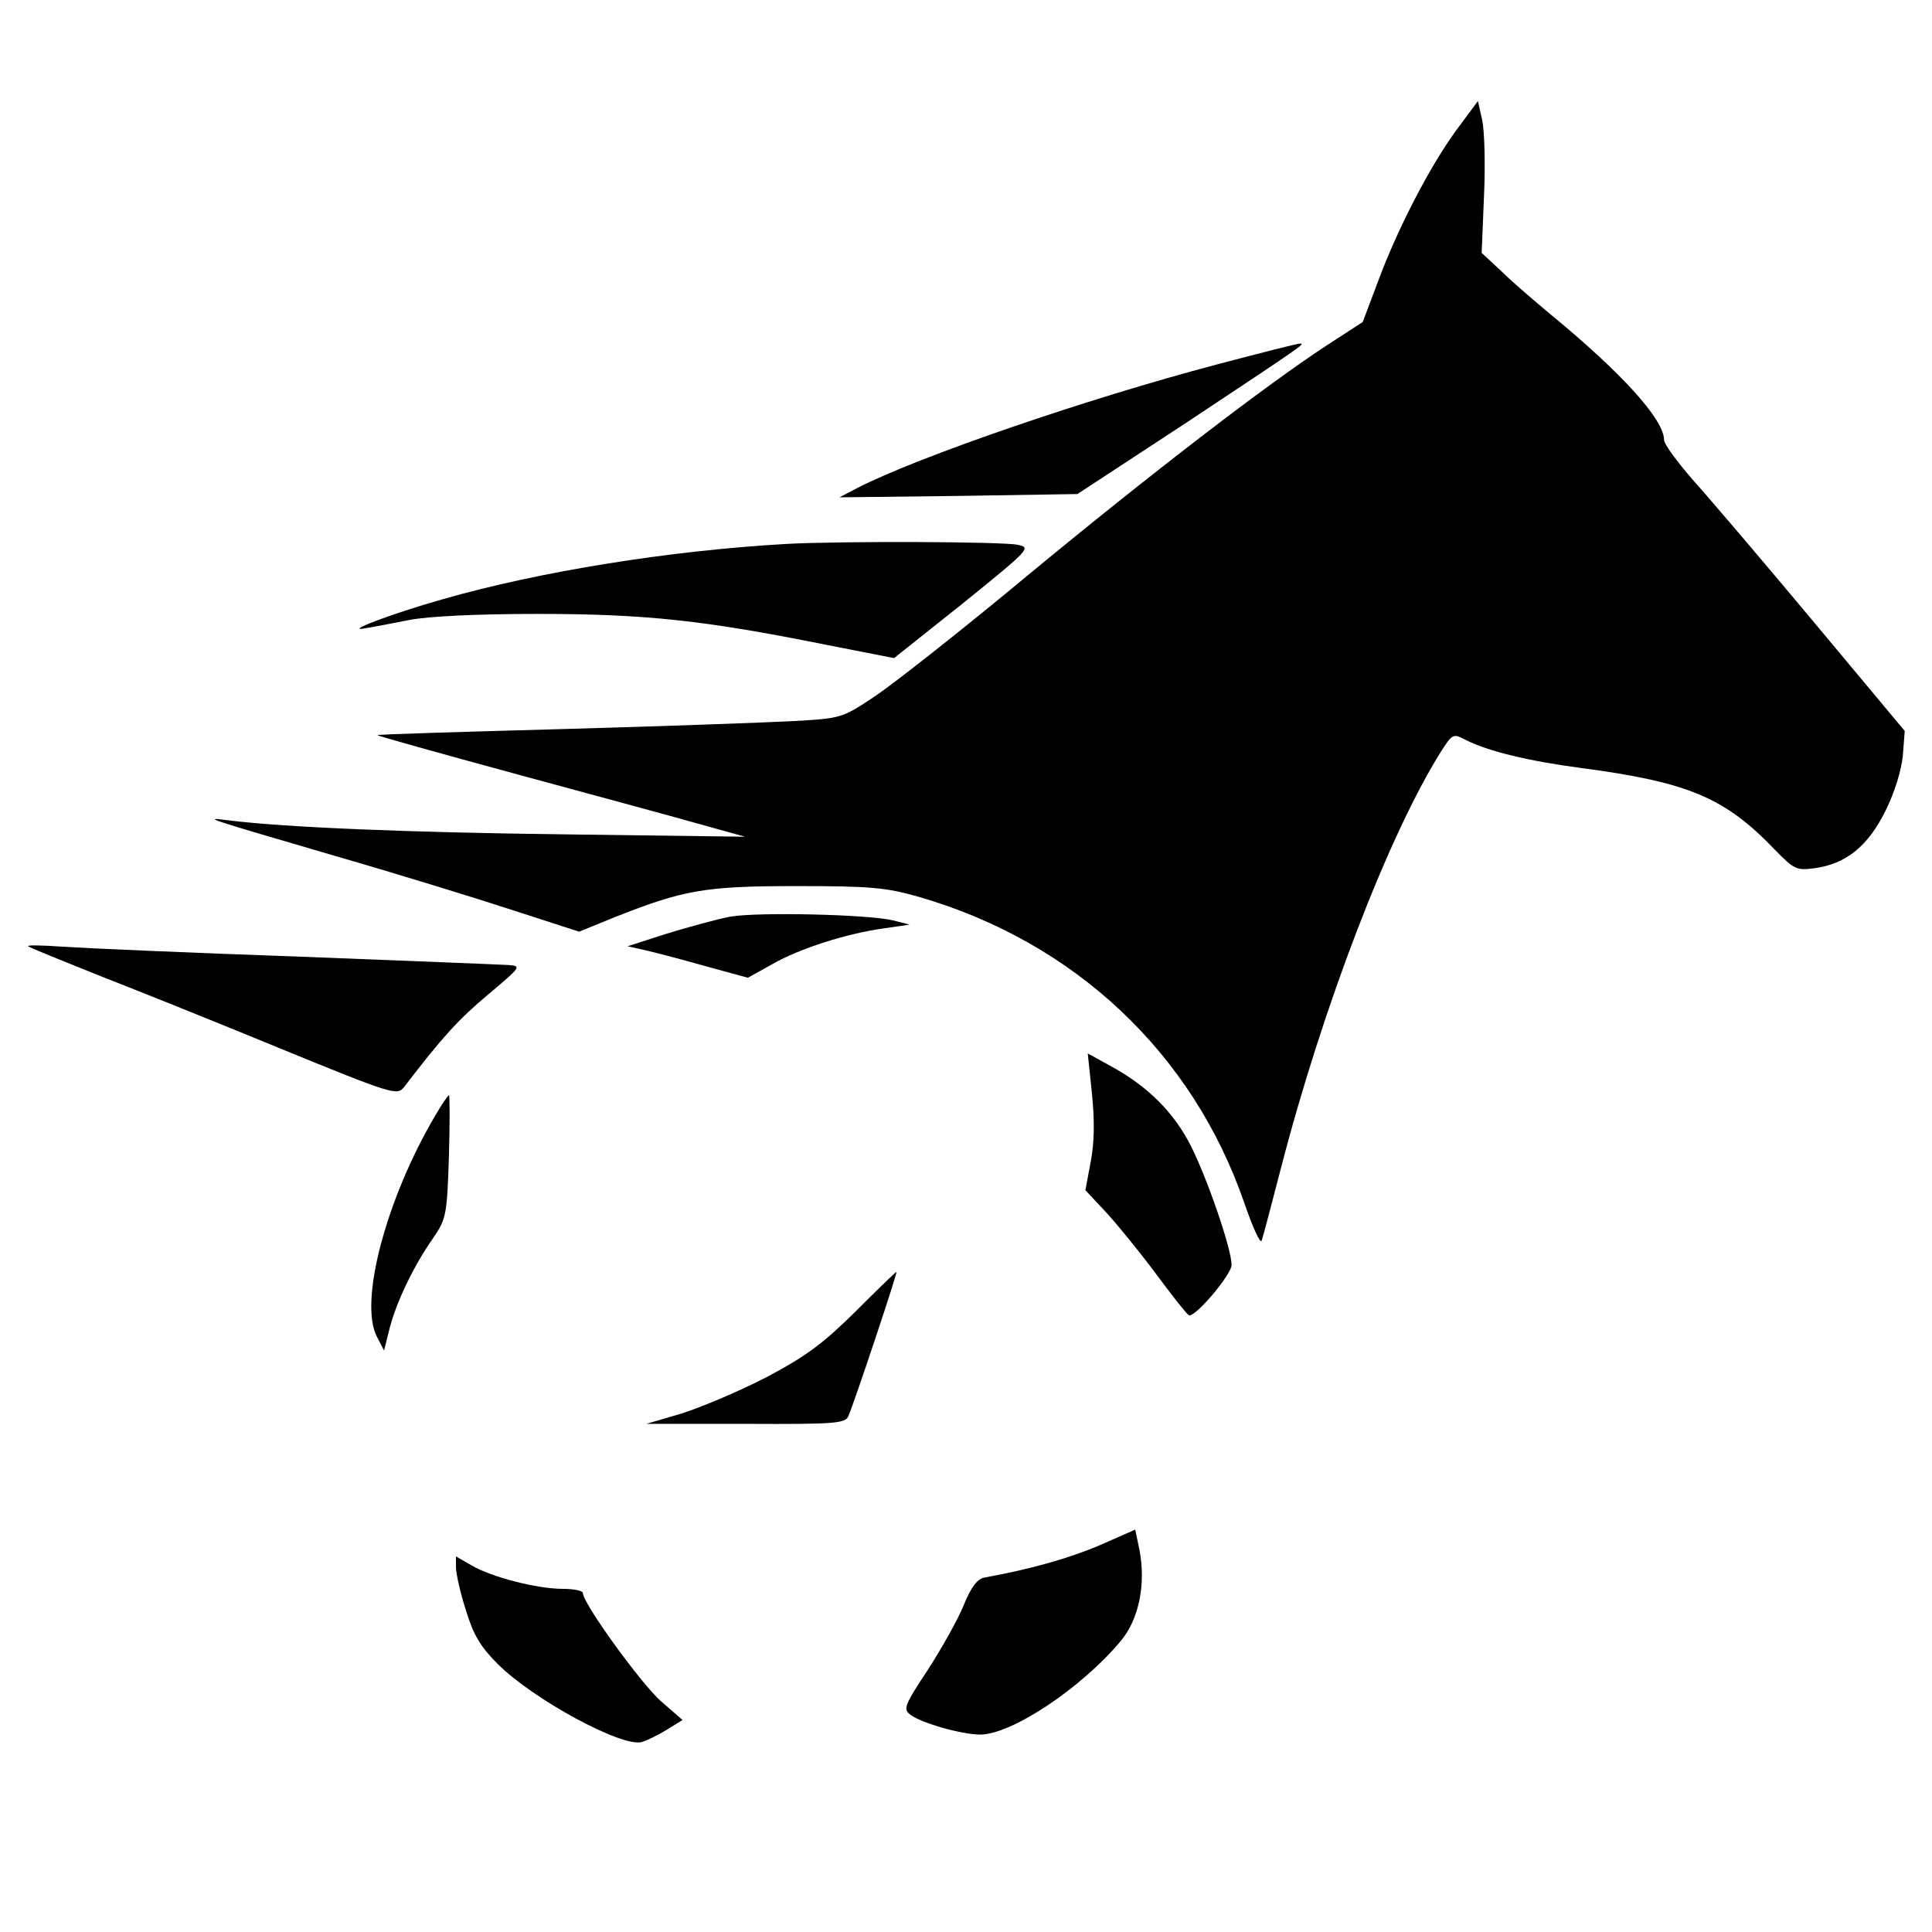
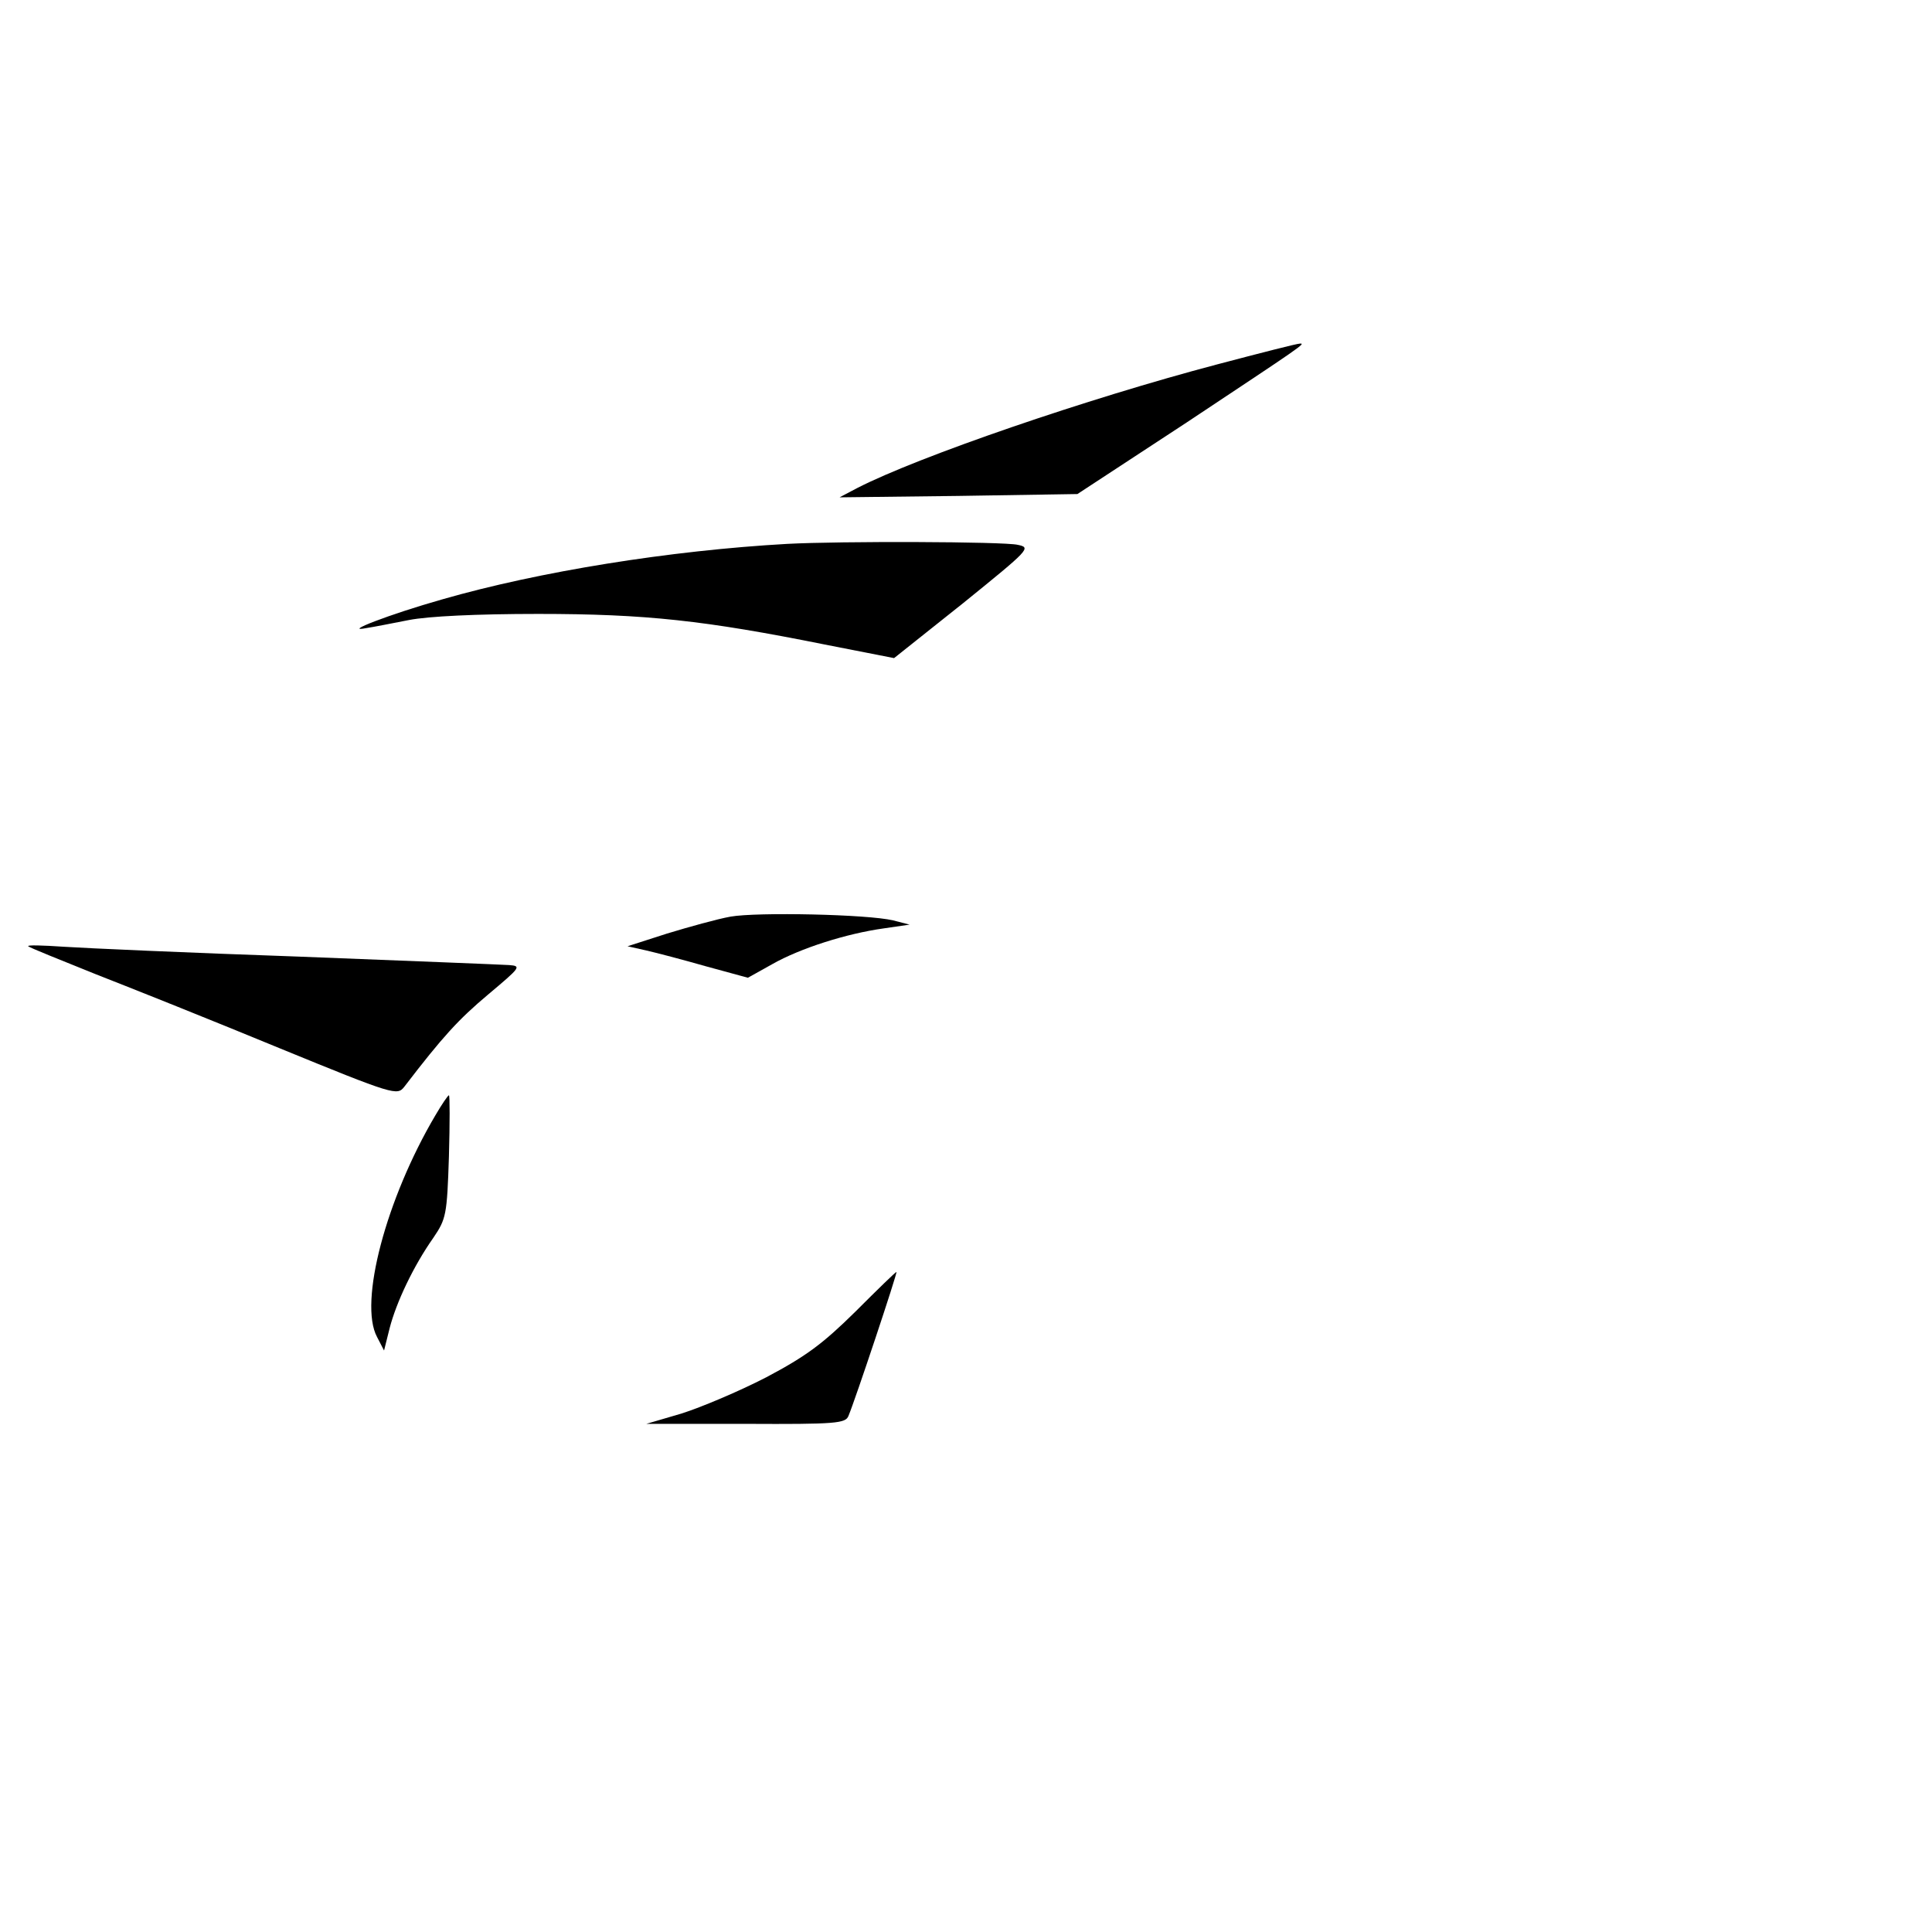
<svg xmlns="http://www.w3.org/2000/svg" version="1.0" width="411pt" height="411pt" viewBox="0 0 411 411" preserveAspectRatio="xMidYMid meet">
  <g transform="translate(0,411) scale(0.1,-0.1)" fill="#000000" stroke="none">
-     <path d="M3098 3833 c-55 -75 -125 -209 -167 -323 l-32 -85 -77 -50 c-127 -83 -372 -271 -637 -490 -137 -114 -282 -228 -322 -255 -72 -48 -72 -48 -175 -54 -57 -3 -278 -11 -493 -17 -214 -6 -391 -11 -392 -13 -1 -1 134 -39 300 -84 166 -45 343 -93 392 -107 l90 -25 -380 5 c-338 4 -601 15 -720 30 -55 7 -52 6 225 -75 135 -39 307 -92 383 -117 l139 -45 76 31 c147 58 191 66 387 66 158 0 190 -3 260 -23 331 -96 582 -332 692 -651 18 -52 34 -88 37 -80 3 8 21 77 41 154 89 344 230 711 341 887 24 37 25 38 52 24 47 -24 133 -45 247 -60 227 -30 305 -63 411 -174 41 -42 46 -44 84 -39 67 9 114 47 151 122 20 40 34 87 37 118 l4 52 -192 230 c-106 127 -221 262 -256 301 -35 40 -64 79 -64 88 0 43 -88 141 -240 266 -36 30 -84 71 -106 93 l-42 39 5 122 c3 66 1 139 -4 161 l-9 40 -46 -62z" />
    <path d="M2590 3335 c-277 -73 -635 -196 -766 -263 l-38 -20 253 3 253 4 232 152 c247 164 255 169 241 168 -6 0 -84 -20 -175 -44z" />
    <path d="M1675 2953 c-250 -14 -529 -59 -734 -118 -113 -32 -216 -72 -161 -61 14 2 54 10 90 17 41 8 144 13 275 13 229 0 355 -14 609 -65 l148 -29 147 117 c142 115 145 118 116 124 -30 7 -379 8 -490 2z" />
    <path d="M1554 2160 c-28 -5 -89 -22 -135 -36 l-84 -27 40 -9 c22 -5 79 -20 128 -34 l88 -24 52 29 c60 34 158 65 237 76 l55 8 -35 9 c-54 13 -289 18 -346 8z" />
    <path d="M60 2097 c3 -3 68 -29 145 -60 77 -30 252 -100 390 -157 244 -100 250 -101 265 -82 82 107 115 143 178 196 69 58 72 61 45 63 -15 1 -217 9 -448 18 -231 8 -456 18 -500 21 -44 3 -78 4 -75 1z" />
-     <path d="M2323 1783 c6 -60 5 -105 -3 -146 l-11 -59 44 -47 c24 -26 72 -85 107 -132 34 -46 65 -85 69 -87 14 -5 91 87 91 107 0 34 -51 182 -86 252 -36 72 -92 128 -171 171 l-49 27 9 -86z" />
    <path d="M926 1737 c-105 -178 -163 -398 -124 -471 l15 -29 12 48 c14 54 50 131 93 192 27 40 29 48 33 173 2 71 2 130 0 130 -2 0 -15 -19 -29 -43z" />
    <path d="M1820 1320 c-70 -69 -105 -95 -190 -140 -58 -30 -139 -64 -180 -77 l-75 -22 211 0 c193 -1 213 1 219 17 14 33 105 306 102 306 -1 1 -40 -37 -87 -84z" />
-     <path d="M2340 823 c-63 -27 -146 -51 -246 -69 -15 -3 -28 -20 -44 -59 -12 -30 -47 -92 -76 -137 -51 -77 -53 -84 -37 -96 24 -18 110 -42 148 -42 67 0 216 99 300 200 38 46 53 120 39 193 l-9 43 -75 -33z" />
-     <path d="M970 776 c0 -13 9 -54 21 -91 16 -53 31 -78 68 -115 75 -75 263 -177 306 -166 11 3 35 15 53 26 l34 21 -46 40 c-42 37 -166 208 -166 230 0 5 -19 9 -43 9 -54 0 -152 25 -194 50 l-33 19 0 -23z" />
  </g>
</svg>